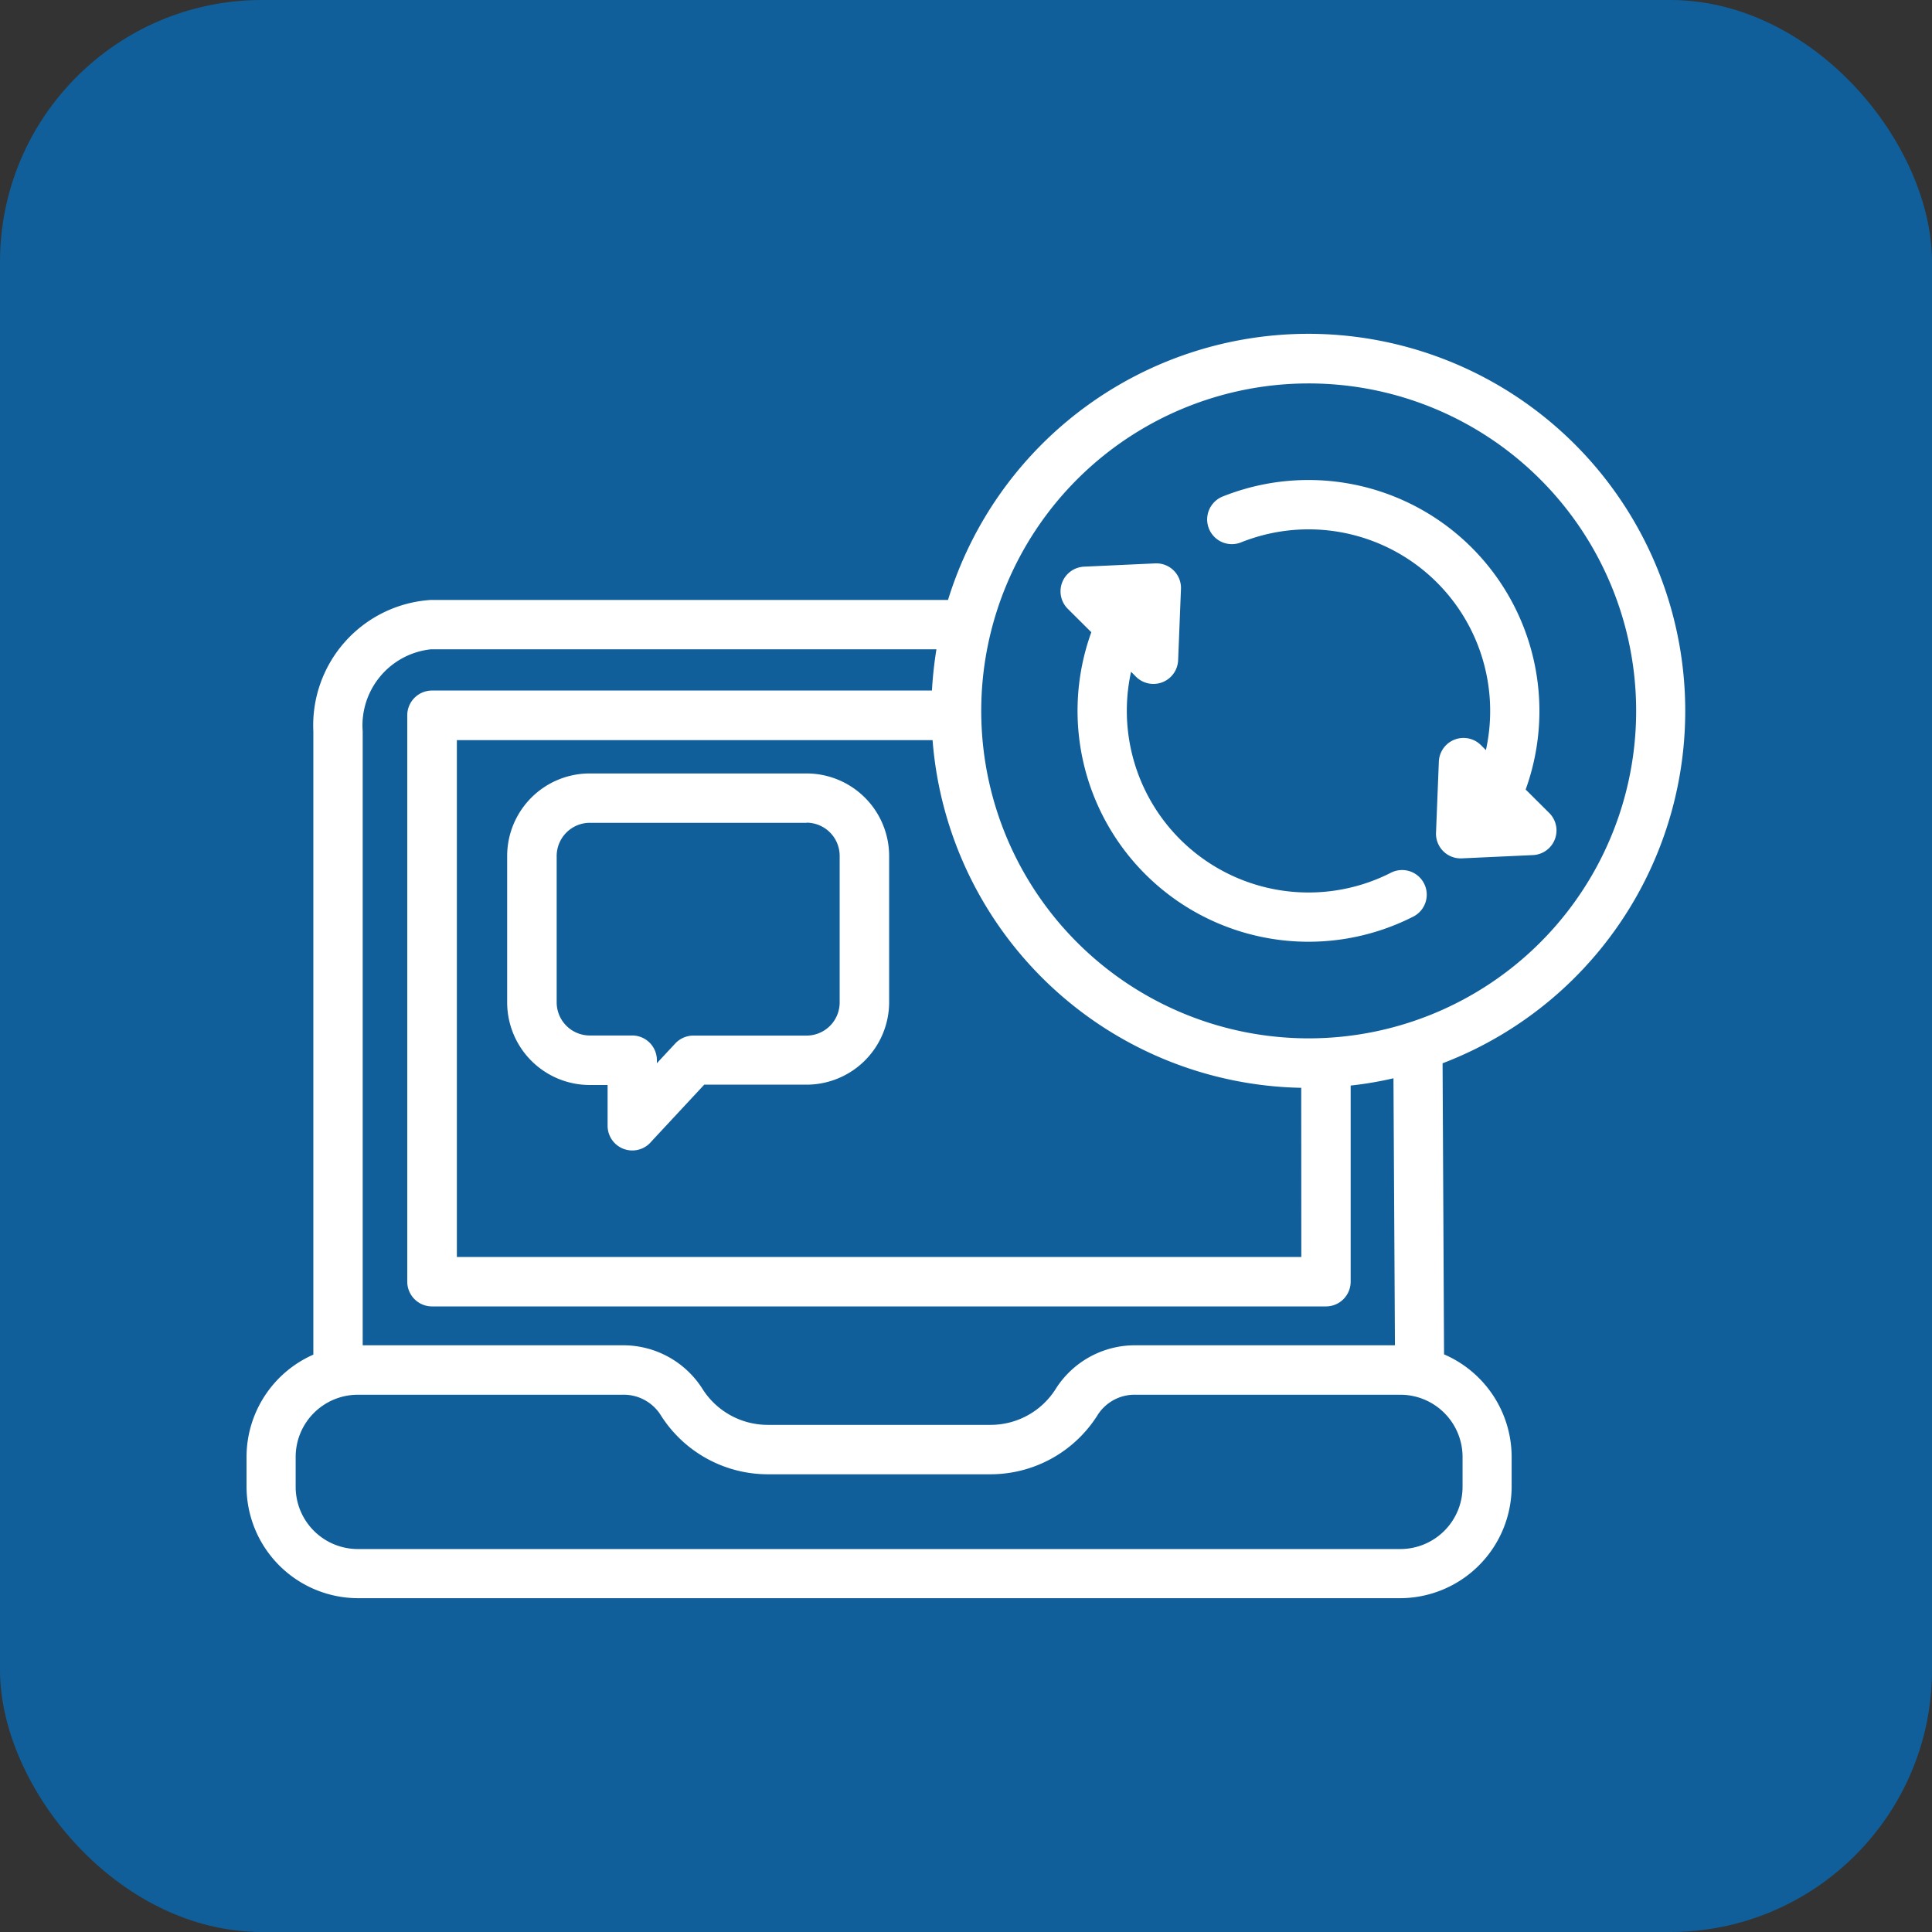
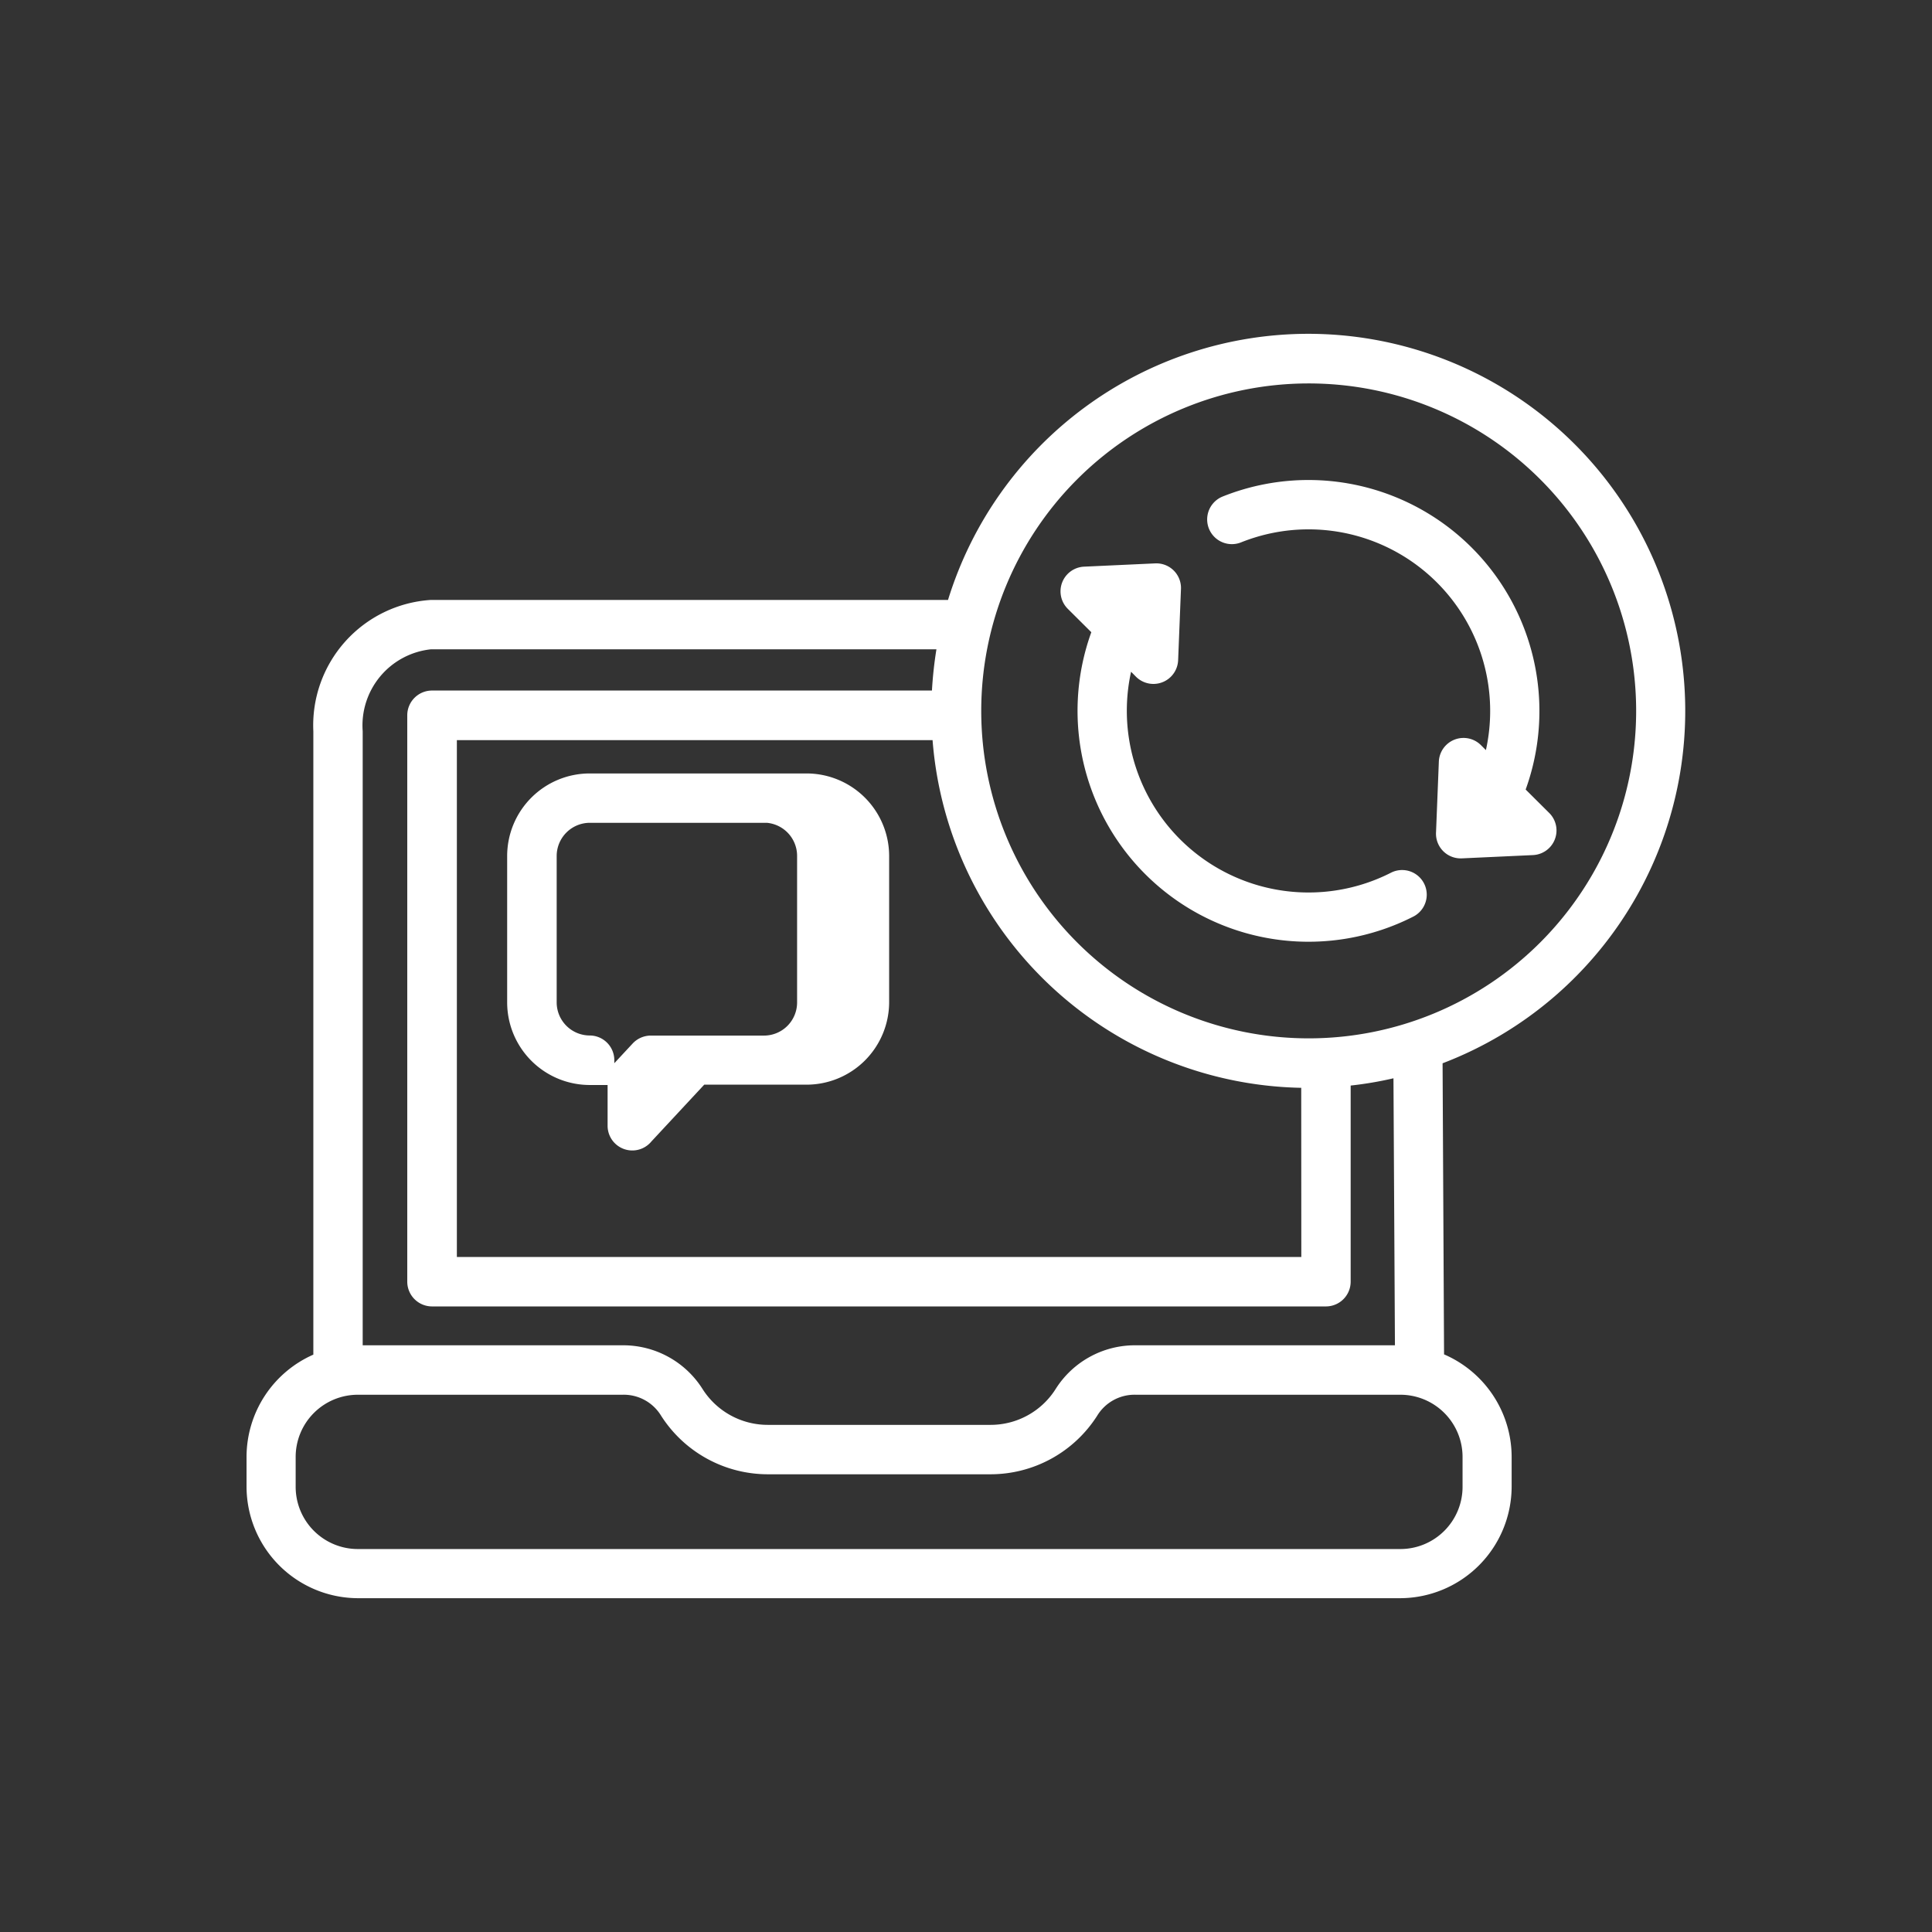
<svg xmlns="http://www.w3.org/2000/svg" width="59" height="59" viewBox="0 0 59 59">
  <rect x="0" y="0" width="59" height="59" fill="#333333" stroke="none" />
  <g id="Group_320632" data-name="Group 320632" transform="translate(-176 -1349)">
-     <rect id="Rectangle_194856" data-name="Rectangle 194856" width="59" height="59" rx="8" transform="translate(176 1349)" fill="#105f9b" />
    <g id="Group_322216" data-name="Group 322216" transform="translate(154.006 1299.634)">
-       <path id="Path_503966" data-name="Path 503966" d="M58.058,67.369l-.086,2.16a.755.755,0,0,1-1.284.506l-.153-.155a5.549,5.549,0,0,0,7.951,6.13.752.752,0,0,1,.684,1.339,7.053,7.053,0,0,1-9.849-8.676l-.721-.717a.754.754,0,0,1,.5-1.285l2.171-.1A.752.752,0,0,1,58.058,67.369Zm7.79,7.411.086-2.16a.754.754,0,0,1,1.284-.5l.153.153a5.546,5.546,0,0,0-7.477-6.344.753.753,0,0,1-.562-1.4,7.054,7.054,0,0,1,9.253,8.948l.721.717a.753.753,0,0,1-.5,1.285l-2.171.1A.754.754,0,0,1,65.848,74.78Zm-3.9-15.22a11.517,11.517,0,0,1,4.1,22.277l.045,8.889a3.416,3.416,0,0,1,2.064,3.128v.912a3.414,3.414,0,0,1-3.406,3.406H32.923a3.412,3.412,0,0,1-3.4-3.406v-.912a3.417,3.417,0,0,1,2.04-3.12V71.7a3.837,3.837,0,0,1,3.593-4.013H50.945A11.521,11.521,0,0,1,61.953,59.56Zm2.6,22.735a11.12,11.12,0,0,1-1.307.222v5.991a.756.756,0,0,1-.754.754h-27.3a.757.757,0,0,1-.756-.754v-17.3a.757.757,0,0,1,.756-.754H50.454a12.236,12.236,0,0,1,.137-1.259H35.152a2.337,2.337,0,0,0-2.082,2.5V90.449h7.937a2.864,2.864,0,0,1,2.444,1.339,2.357,2.357,0,0,0,1.986,1.091h6.809a2.348,2.348,0,0,0,1.983-1.091,2.862,2.862,0,0,1,2.446-1.339h7.918Zm-2.817.291A11.512,11.512,0,0,1,50.473,71.968H35.946V87.752H61.734ZM69.026,64a10,10,0,1,0,0,14.151,10,10,0,0,0,0-14.151Zm-22.4,10.493H40A1.015,1.015,0,0,0,38.994,75.5v4.475A1.012,1.012,0,0,0,40,80.988h1.3a.754.754,0,0,1,.754.754v.093l.564-.606a.759.759,0,0,1,.551-.238v0h3.459a1.012,1.012,0,0,0,1.008-1.008V75.5a1.015,1.015,0,0,0-1.008-1.011ZM40,72.986h6.627A2.524,2.524,0,0,1,49.147,75.5v4.475a2.524,2.524,0,0,1-2.518,2.515H43.5l-1.612,1.733a.755.755,0,0,1-1.339-.478V82.5H40a2.524,2.524,0,0,1-2.518-2.515V75.505A2.522,2.522,0,0,1,40,72.986Zm1.005,18.973H32.923a1.9,1.9,0,0,0-1.9,1.9v.912a1.9,1.9,0,0,0,1.9,1.9H64.758a1.9,1.9,0,0,0,1.9-1.9v-.912a1.9,1.9,0,0,0-1.9-1.9H56.676A1.335,1.335,0,0,0,55.5,92.6a3.864,3.864,0,0,1-3.251,1.788H45.437A3.869,3.869,0,0,1,42.183,92.6a1.334,1.334,0,0,0-1.176-.641Z" fill="#fff" />
+       <path id="Path_503966" data-name="Path 503966" d="M58.058,67.369l-.086,2.16a.755.755,0,0,1-1.284.506l-.153-.155a5.549,5.549,0,0,0,7.951,6.13.752.752,0,0,1,.684,1.339,7.053,7.053,0,0,1-9.849-8.676l-.721-.717a.754.754,0,0,1,.5-1.285l2.171-.1A.752.752,0,0,1,58.058,67.369Zm7.79,7.411.086-2.16a.754.754,0,0,1,1.284-.5l.153.153a5.546,5.546,0,0,0-7.477-6.344.753.753,0,0,1-.562-1.4,7.054,7.054,0,0,1,9.253,8.948l.721.717a.753.753,0,0,1-.5,1.285l-2.171.1A.754.754,0,0,1,65.848,74.78Zm-3.9-15.22a11.517,11.517,0,0,1,4.1,22.277l.045,8.889a3.416,3.416,0,0,1,2.064,3.128v.912a3.414,3.414,0,0,1-3.406,3.406H32.923a3.412,3.412,0,0,1-3.4-3.406v-.912a3.417,3.417,0,0,1,2.04-3.12V71.7a3.837,3.837,0,0,1,3.593-4.013H50.945A11.521,11.521,0,0,1,61.953,59.56Zm2.6,22.735a11.12,11.12,0,0,1-1.307.222v5.991a.756.756,0,0,1-.754.754h-27.3a.757.757,0,0,1-.756-.754v-17.3a.757.757,0,0,1,.756-.754H50.454a12.236,12.236,0,0,1,.137-1.259H35.152a2.337,2.337,0,0,0-2.082,2.5V90.449h7.937a2.864,2.864,0,0,1,2.444,1.339,2.357,2.357,0,0,0,1.986,1.091h6.809a2.348,2.348,0,0,0,1.983-1.091,2.862,2.862,0,0,1,2.446-1.339h7.918Zm-2.817.291A11.512,11.512,0,0,1,50.473,71.968H35.946V87.752H61.734ZM69.026,64a10,10,0,1,0,0,14.151,10,10,0,0,0,0-14.151Zm-22.4,10.493H40A1.015,1.015,0,0,0,38.994,75.5v4.475A1.012,1.012,0,0,0,40,80.988a.754.754,0,0,1,.754.754v.093l.564-.606a.759.759,0,0,1,.551-.238v0h3.459a1.012,1.012,0,0,0,1.008-1.008V75.5a1.015,1.015,0,0,0-1.008-1.011ZM40,72.986h6.627A2.524,2.524,0,0,1,49.147,75.5v4.475a2.524,2.524,0,0,1-2.518,2.515H43.5l-1.612,1.733a.755.755,0,0,1-1.339-.478V82.5H40a2.524,2.524,0,0,1-2.518-2.515V75.505A2.522,2.522,0,0,1,40,72.986Zm1.005,18.973H32.923a1.9,1.9,0,0,0-1.9,1.9v.912a1.9,1.9,0,0,0,1.9,1.9H64.758a1.9,1.9,0,0,0,1.9-1.9v-.912a1.9,1.9,0,0,0-1.9-1.9H56.676A1.335,1.335,0,0,0,55.5,92.6a3.864,3.864,0,0,1-3.251,1.788H45.437A3.869,3.869,0,0,1,42.183,92.6a1.334,1.334,0,0,0-1.176-.641Z" fill="#fff" />
    </g>
  </g>
</svg>